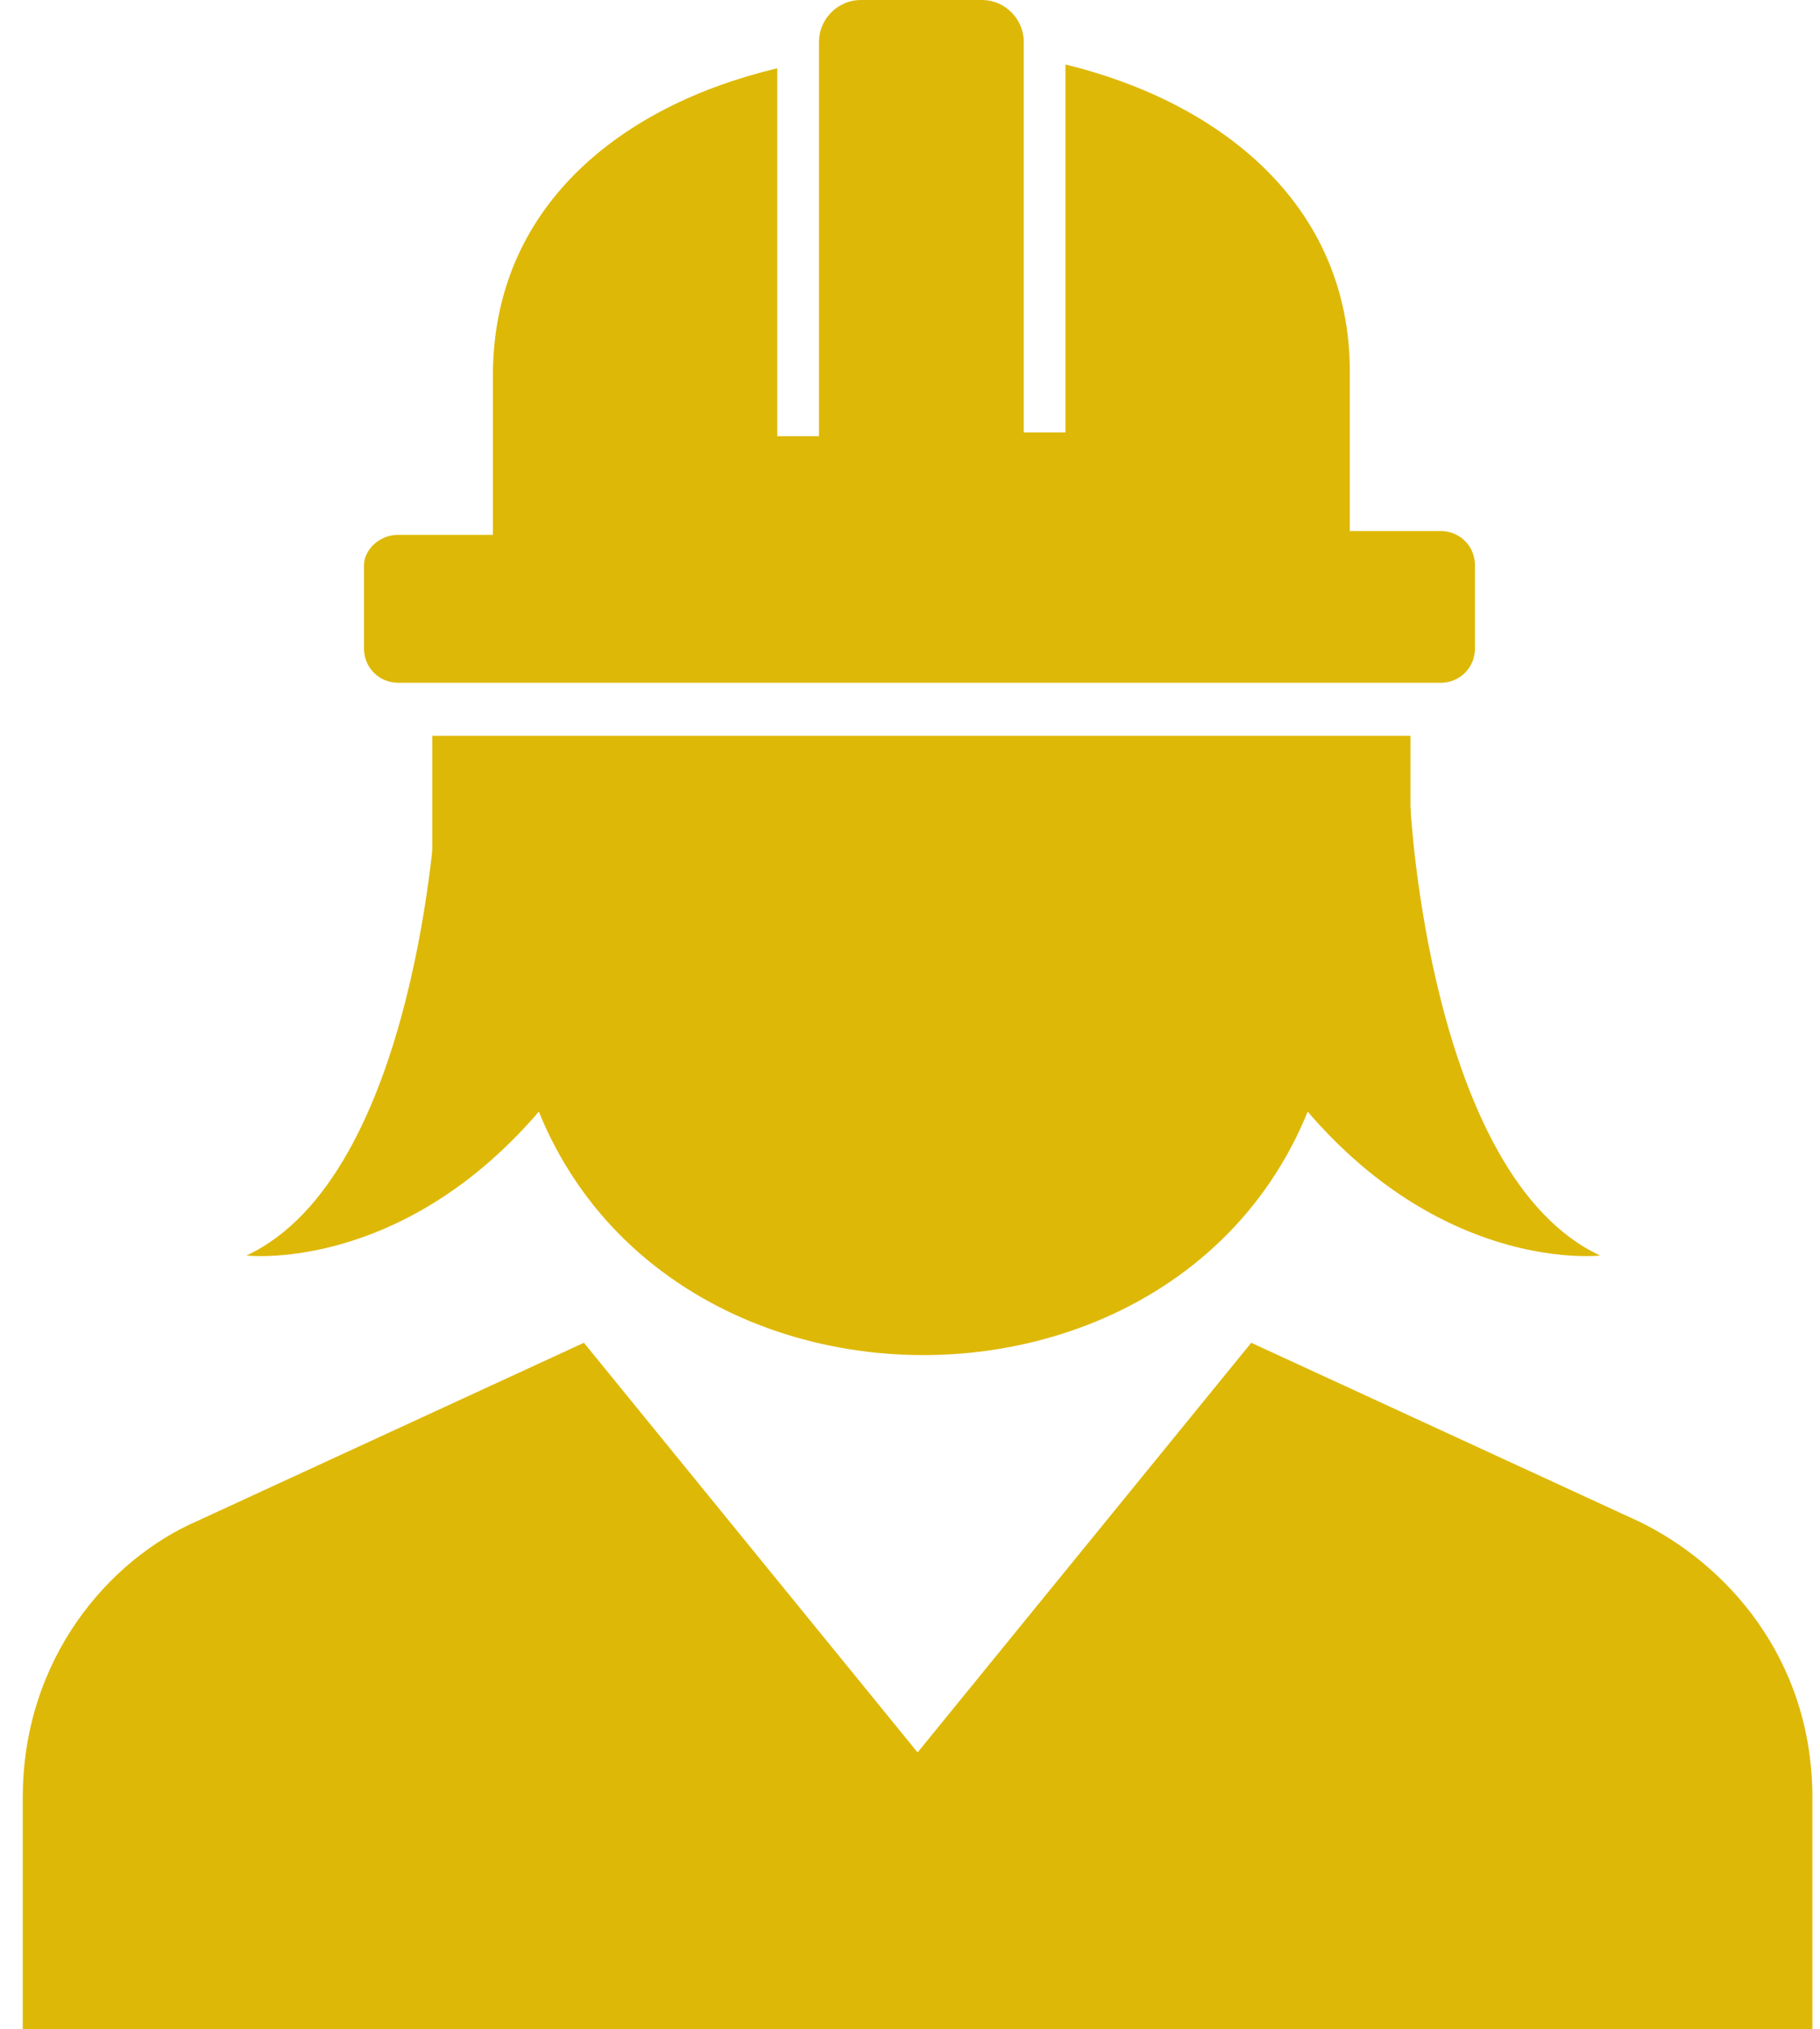
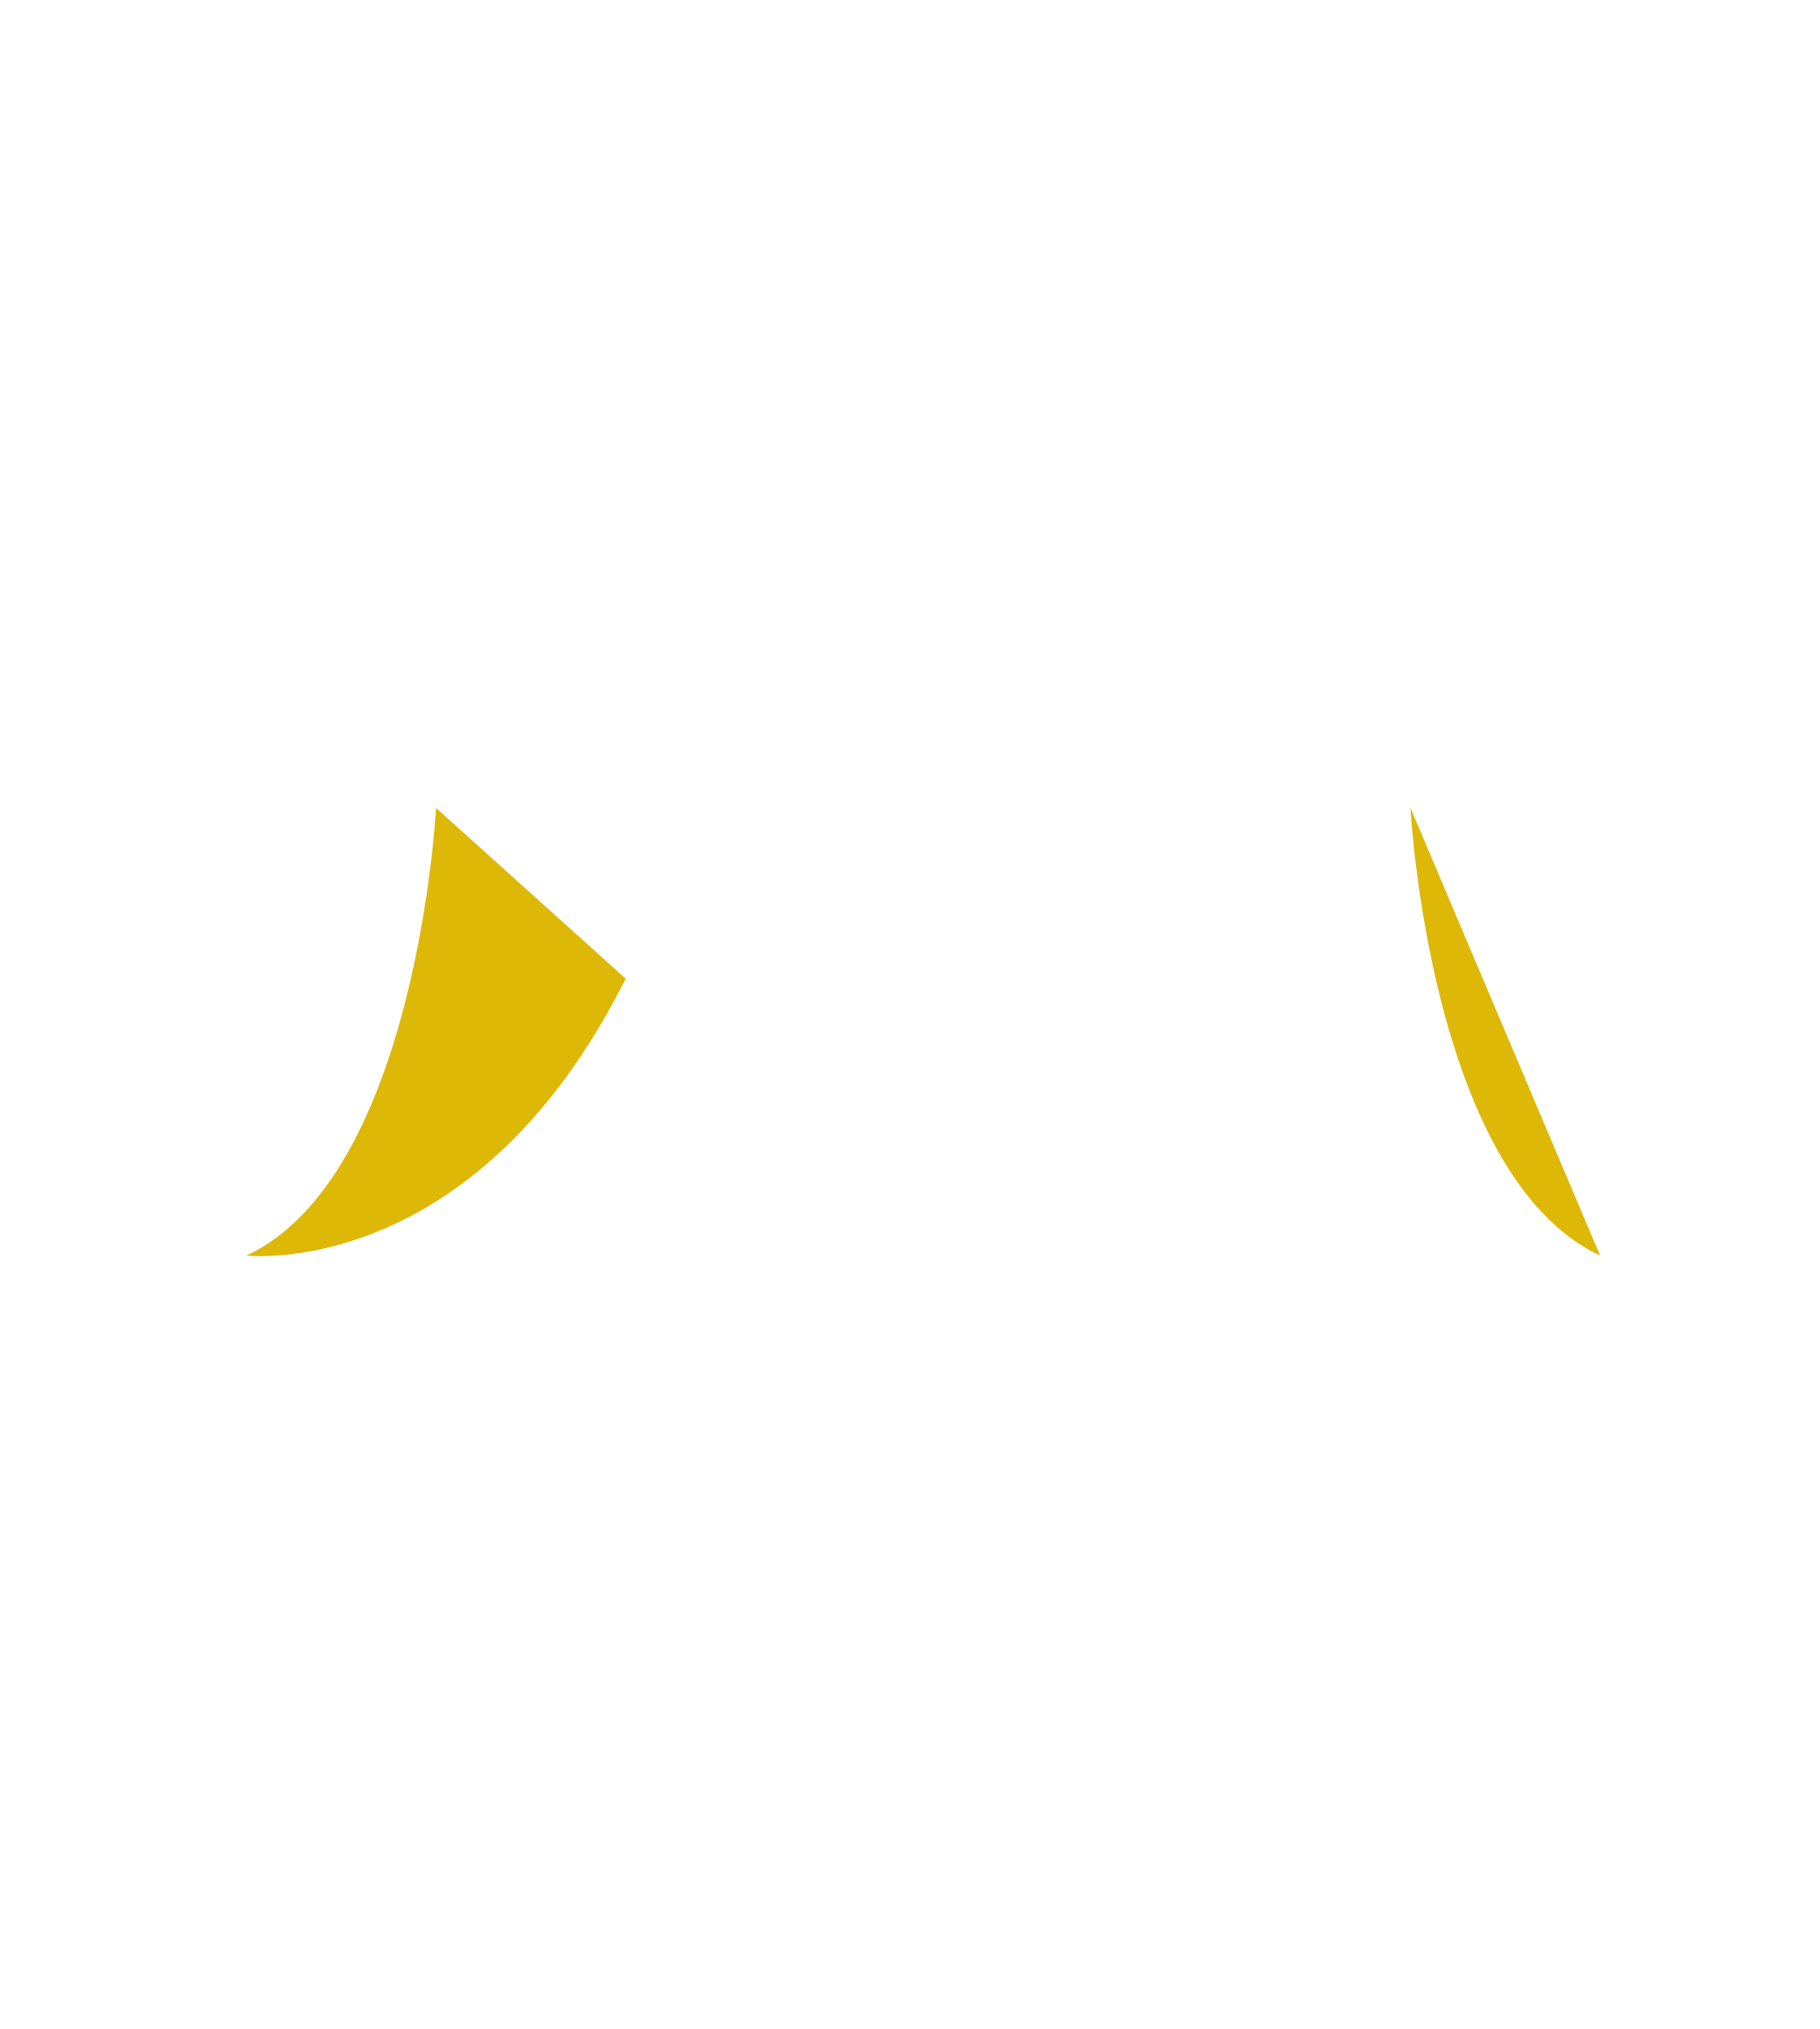
<svg xmlns="http://www.w3.org/2000/svg" version="1.1" id="Layer_1" x="0px" y="0px" viewBox="0 8.5 48 53.5" enable-background="new 0 8.5 48 53.5" xml:space="preserve">
  <title>Page 1</title>
  <desc>Created with Sketch.</desc>
-   <path fill-rule="evenodd" clip-rule="evenodd" fill="#DEB807" d="M35.3,33.4l0,0.7c-0.8,13.5-21.1,13.5-21.9,0l0-0.7  c-1.1-0.2-2-1.2-2-2.4v-3.1H13h3.2h16.2h3.2h1.6V31C37.2,32.2,36.4,33.2,35.3,33.4L35.3,33.4z M10.5,22.6H13v-4.2  c0-4.4,3.3-7.1,7.5-8.1v9.7h1.1V9.6c0-0.6,0.5-1.1,1.1-1.1h3.2C26.5,8.5,27,9,27,9.6v10.3h1.1v-9.7c4.1,1,7.5,3.7,7.5,8.1v4.2H38  c0.5,0,0.9,0.4,0.9,0.9v2.2c0,0.5-0.4,0.9-0.9,0.9H10.5c-0.5,0-0.9-0.4-0.9-0.9v-2.2C9.6,23,10,22.6,10.5,22.6L10.5,22.6z M0.6,62  v-6.1c0-3.7,2.3-6.3,4.6-7.3l10.2-4.7l8.8,10.8l8.8-10.8l10.2,4.7c2.3,1.1,4.6,3.6,4.6,7.3V62H0.6L0.6,62z" />
  <path fill-rule="evenodd" clip-rule="evenodd" fill="#DEB807" d="M11.5,29.8c0,0-0.5,9.7-5,11.8c0,0,6,0.7,10-7.3" />
-   <path fill-rule="evenodd" clip-rule="evenodd" fill="#DEB807" d="M37.2,29.8c0,0,0.5,9.7,5,11.8c0,0-6,0.7-10-7.3" />
+   <path fill-rule="evenodd" clip-rule="evenodd" fill="#DEB807" d="M37.2,29.8c0,0,0.5,9.7,5,11.8" />
</svg>